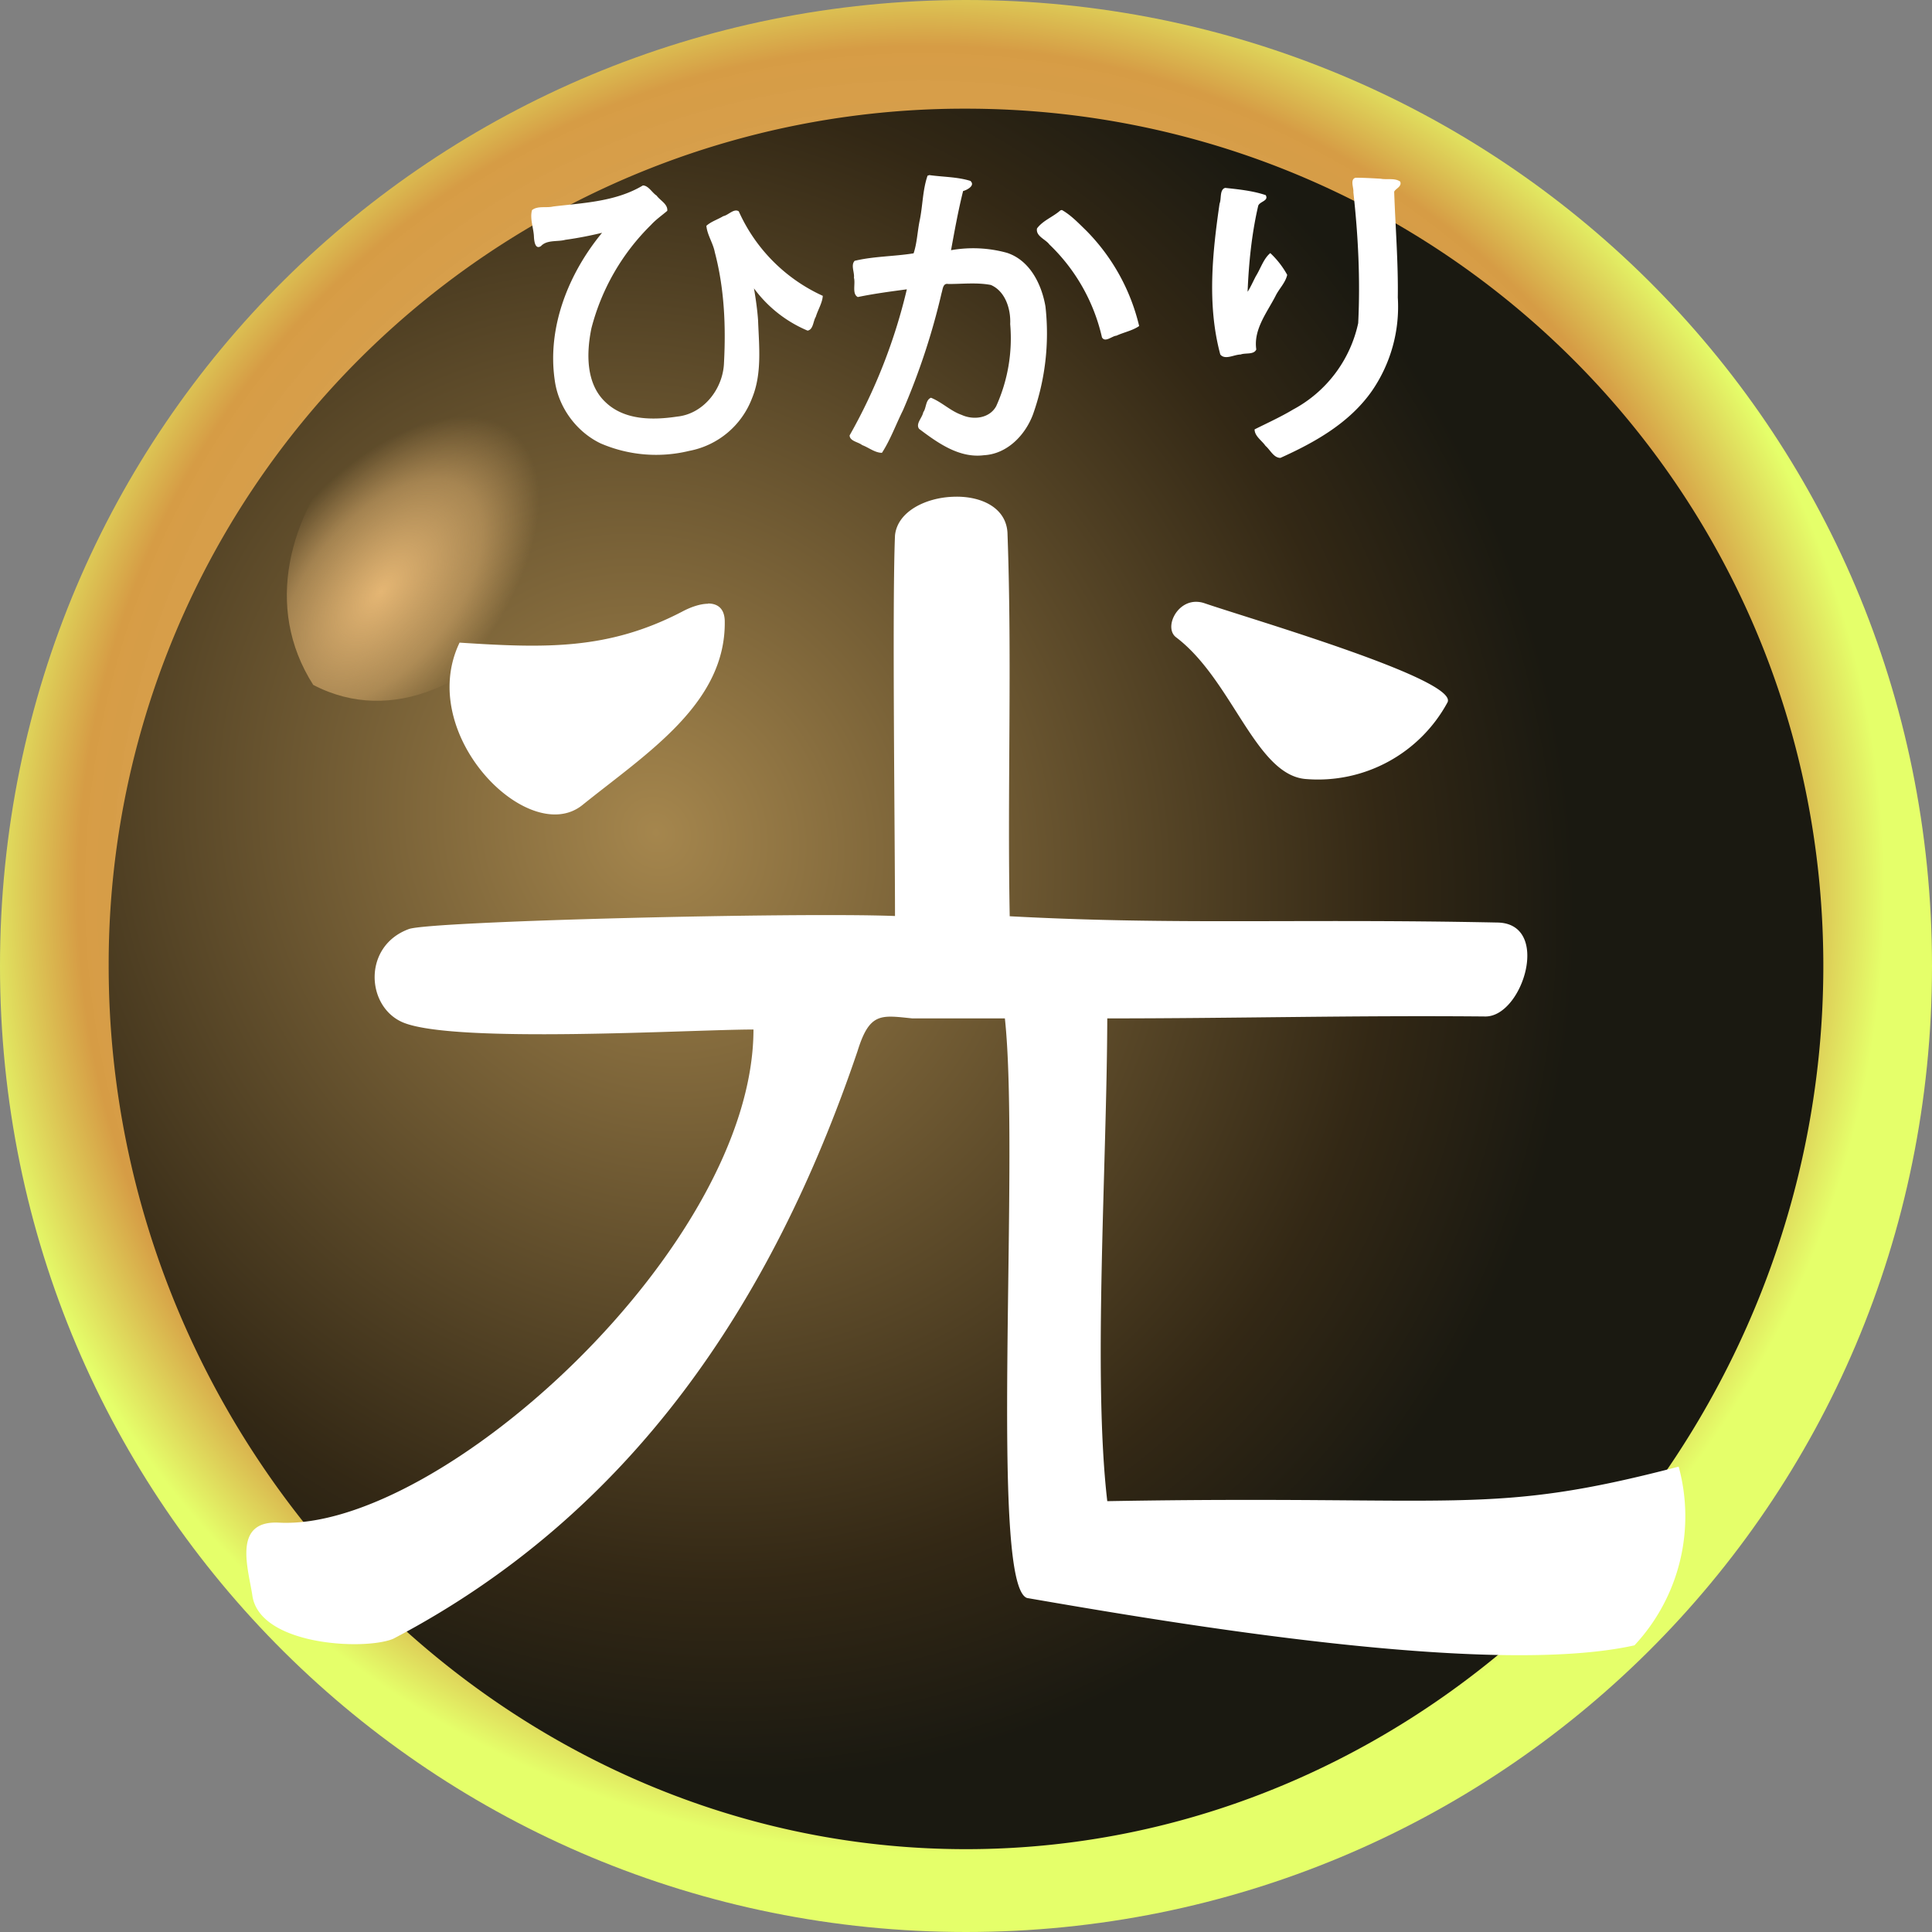
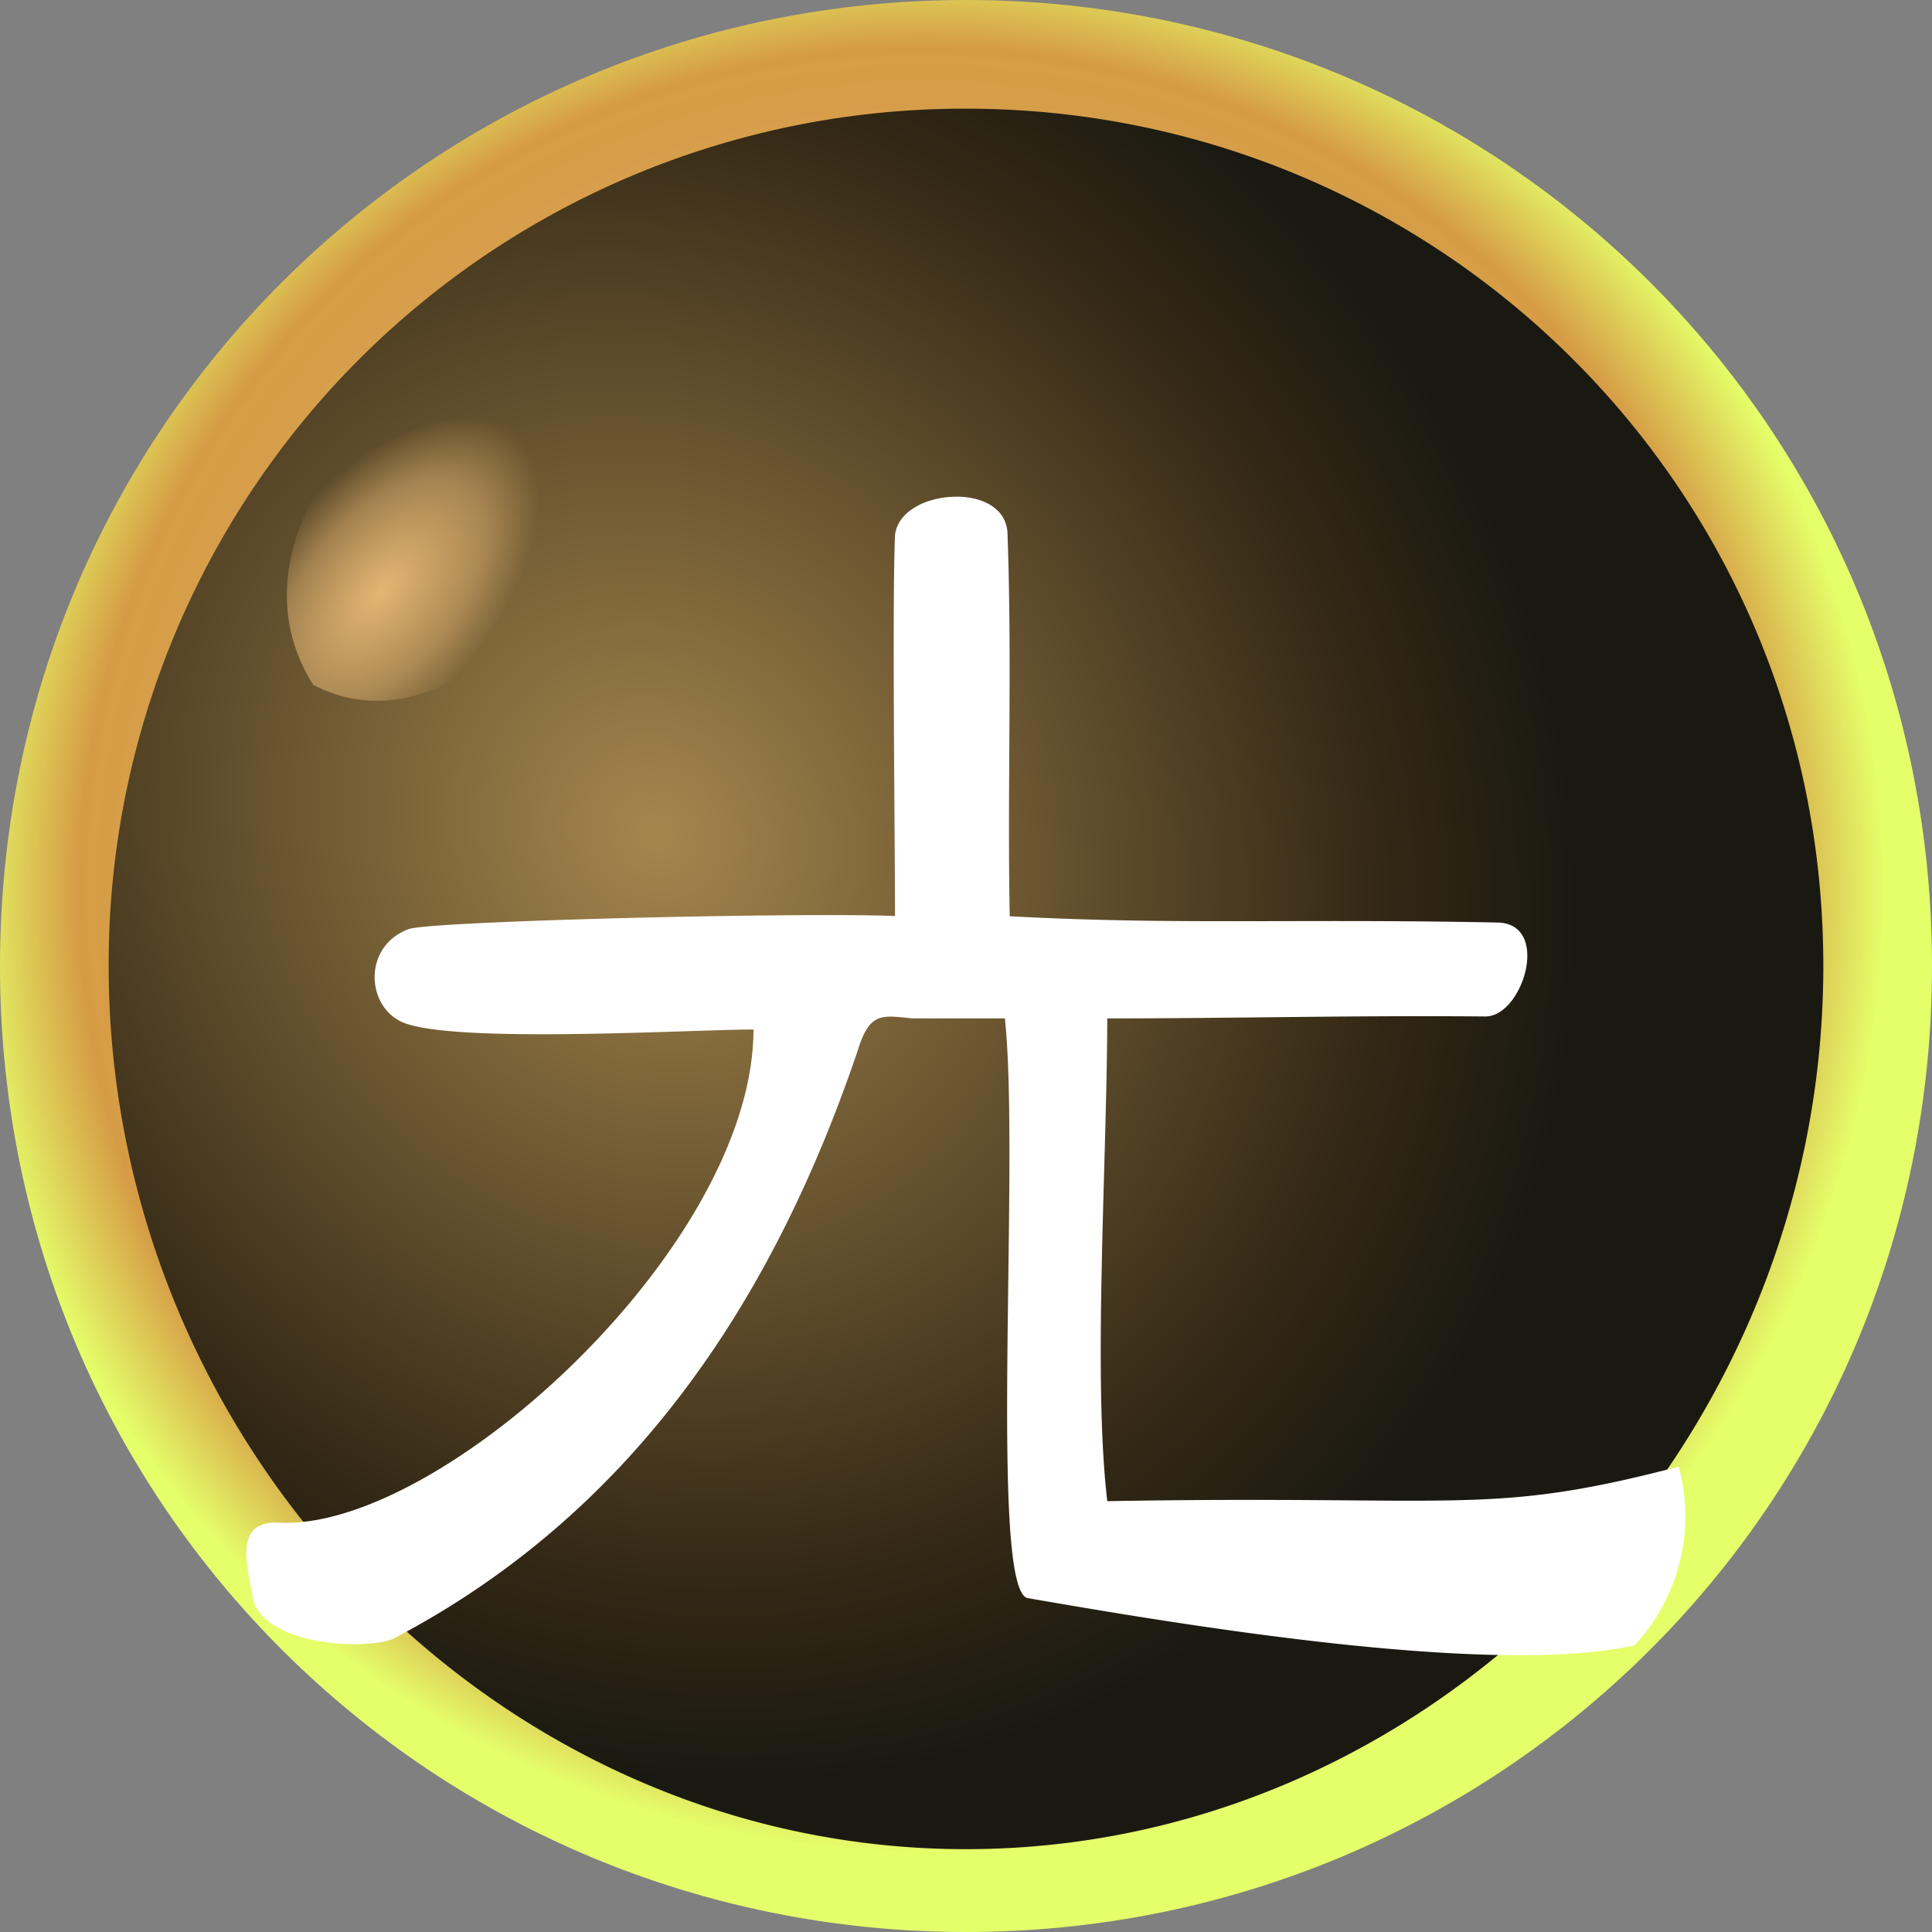
<svg xmlns="http://www.w3.org/2000/svg" xmlns:xlink="http://www.w3.org/1999/xlink" width="80" height="80">
  <rect width="100%" height="100%" fill="#808080" stroke="none" />
  <defs>
    <radialGradient xlink:href="#a" id="f" cx="306.6" cy="555.37" r="6.01" fx="306.6" fy="555.37" gradientTransform="matrix(.6 .5 -.91 1.1 337.2 -739.7)" gradientUnits="userSpaceOnUse" />
    <radialGradient xlink:href="#b" id="e" cx="264.54" cy="641.32" r="35.22" fx="264.54" fy="641.32" gradientTransform="matrix(.76 .86 -.77 .71 319.93 -648.36)" gradientUnits="userSpaceOnUse" />
    <radialGradient xlink:href="#c" id="d" cx="328.05" cy="573.83" r="39.79" fx="328.05" fy="573.83" gradientTransform="translate(-289.8 -536.9)" gradientUnits="userSpaceOnUse" />
    <linearGradient id="c">
      <stop offset="0" stop-color="#f3c87d" stop-opacity=".76" />
      <stop offset=".88" stop-color="#d69c45" />
      <stop offset="1" stop-color="#e5ff6a" />
    </linearGradient>
    <linearGradient id="b">
      <stop offset="0" stop-color="#a5864d" />
      <stop offset=".79" stop-color="#332815" />
      <stop offset="1" stop-color="#1a1911" />
    </linearGradient>
    <linearGradient id="a">
      <stop offset="0" stop-color="#f0bf7a" stop-opacity=".91" />
      <stop offset=".64" stop-color="#f0bf7a" stop-opacity=".45" />
      <stop offset="1" stop-color="#f0bf7a" stop-opacity="0" />
    </linearGradient>
  </defs>
  <path fill="url(#d)" d="M40 0C18.03 0 0 17.6 0 40s18.03 40 40 40 40-17.6 40-40S61.97 0 40 0Z" />
  <path fill="url(#e)" d="M40 4.5A35.42 35.42 0 0 0 4.5 40c0 19.9 16.05 36.57 35.5 36.57S75.5 59.89 75.5 40C75.5 20.1 59.45 4.5 40 4.5Z" />
  <path fill="url(#f)" d="M23.6 14.72c-6.3-1.47-14.76 7.17-10.63 13.64 6.56 3.43 14.32-7.35 10.63-13.64Z" />
  <path fill="#fff" d="M39.46 20.57c-1.13.04-2.3.61-2.4 1.6-.12 2.83 0 12.46 0 15.76-4.04-.16-19.23.21-20.13.54-1.91.7-1.78 3.2-.26 3.86 2.1.9 11.93.3 14.53.3-.01 8.98-12.97 20.77-19.65 20.42-1.95-.1-1.26 1.93-1.1 3.02.3 2.07 4.65 2.28 5.83 1.79 9.85-5.16 15.69-13.9 19.23-24.34.5-1.62.98-1.48 2.27-1.35h3.83c.63 5.86-.66 23.48.92 24 6.19 1.07 19.21 3.28 25.15 1.96a7.83 7.83 0 0 0 1.83-7.4c-7.91 2.07-8.95 1.17-23.66 1.43-.6-5.12-.02-13.83 0-19.99 5.35 0 10.17-.13 15.65-.08 1.56.02 2.75-3.87.49-3.89-8.4-.17-13.28.11-20.18-.26-.1-5.29.1-10.51-.09-15.8-.01-1.13-1.12-1.62-2.26-1.57z" />
-   <path fill="#fff" d="M49.5 24.92c-.82.02-1.29 1.1-.8 1.47 2.34 1.77 3.3 5.74 5.4 5.87a6.1 6.1 0 0 0 5.84-3.18c.45-.94-8.1-3.43-10.06-4.1a1.06 1.06 0 0 0-.37-.06zM29.32 25c-.3 0-.69.12-1.08.33-3.06 1.59-5.65 1.51-9.21 1.28-1.83 3.8 2.86 8.5 5.08 6.73 2.68-2.16 5.97-4.22 5.9-7.65-.02-.5-.3-.7-.69-.7zm-2.7-17.32c-1.12.67-2.45.72-3.71.87-.29.07-.64-.04-.88.15-.1.36.07.75.08 1.12.01.16.05.53.29.37.25-.27.68-.17 1.01-.26.51-.07 1.02-.17 1.52-.29-1.38 1.67-2.28 3.9-1.96 6.1.15 1.13.9 2.14 1.9 2.62a5.8 5.8 0 0 0 3.67.31 3.47 3.47 0 0 0 2.6-2.18c.42-1.02.29-2.15.25-3.23-.03-.43-.1-.92-.17-1.32a5.3 5.3 0 0 0 2.22 1.75c.24-.04.23-.4.34-.57.09-.3.27-.57.29-.87a6.98 6.98 0 0 1-3.48-3.5c-.2-.13-.43.16-.64.2-.23.14-.5.22-.7.4.03.37.28.72.35 1.1.39 1.48.46 3.03.38 4.55-.03 1.1-.85 2.14-1.94 2.25-1 .15-2.17.16-2.96-.59-.83-.77-.8-2.05-.59-3.07a9.24 9.24 0 0 1 2.47-4.28c.2-.22.46-.4.67-.58.03-.28-.3-.43-.44-.63-.19-.12-.34-.42-.57-.42zm11.86-.43-.05.02h-.02c-.21.6-.2 1.26-.33 1.87-.09.44-.11.94-.25 1.35-.8.13-1.65.12-2.44.31-.17.18 0 .48-.03.7.07.25-.09.67.16.8.67-.14 1.36-.23 2.03-.32-.5 2.12-1.3 4.16-2.37 6.05.01.24.36.27.52.4.27.1.53.32.82.32.35-.54.58-1.18.87-1.76a28.5 28.5 0 0 0 1.6-4.86c.05-.15.05-.42.28-.37.58 0 1.19-.07 1.76.04.6.26.83 1 .8 1.62a6.81 6.81 0 0 1-.58 3.4c-.28.51-.95.58-1.43.36-.46-.16-.82-.53-1.27-.71-.23.09-.19.43-.32.6-.04.23-.33.48-.17.69.77.58 1.66 1.22 2.68 1.09.95-.05 1.7-.81 2.03-1.68a10 10 0 0 0 .52-4.48c-.16-.93-.65-1.91-1.59-2.22a5.26 5.26 0 0 0-2.32-.11c.15-.82.3-1.65.5-2.45.16-.04.52-.23.3-.42-.55-.17-1.14-.16-1.7-.24zm5.48 1.45-.05.01c-.3.27-.73.42-.97.75-.06.32.36.45.51.66a7.68 7.68 0 0 1 2.18 3.85c.13.23.42-.06.6-.07.3-.14.67-.21.94-.4a8.36 8.36 0 0 0-2.19-3.95c-.32-.31-.64-.65-1.02-.86zm6.74-.91c-.2.1-.12.45-.2.64-.3 2.06-.52 4.21.03 6.25.2.24.57 0 .84 0 .2-.08.55.02.65-.21-.12-.82.43-1.51.79-2.2.14-.3.42-.56.49-.89a3.64 3.64 0 0 0-.7-.9c-.28.23-.4.64-.6.96-.1.19-.25.52-.34.64.05-1.2.17-2.4.44-3.56.06-.18.45-.2.31-.44-.53-.18-1.12-.24-1.68-.3l-.02.01zm5.43-.43c-.24.07-.07.41-.09.6.2 1.8.29 3.61.2 5.42a5.33 5.33 0 0 1-2.7 3.58c-.5.3-1.07.56-1.59.82 0 .28.3.46.45.68.2.17.34.5.62.5 1.42-.64 2.85-1.44 3.78-2.76a6.14 6.14 0 0 0 1.08-3.88c.02-1.46-.1-2.92-.15-4.38.05-.13.33-.21.25-.42-.22-.16-.55-.07-.81-.12-.35-.02-.7-.04-1.04-.04z" />
</svg>